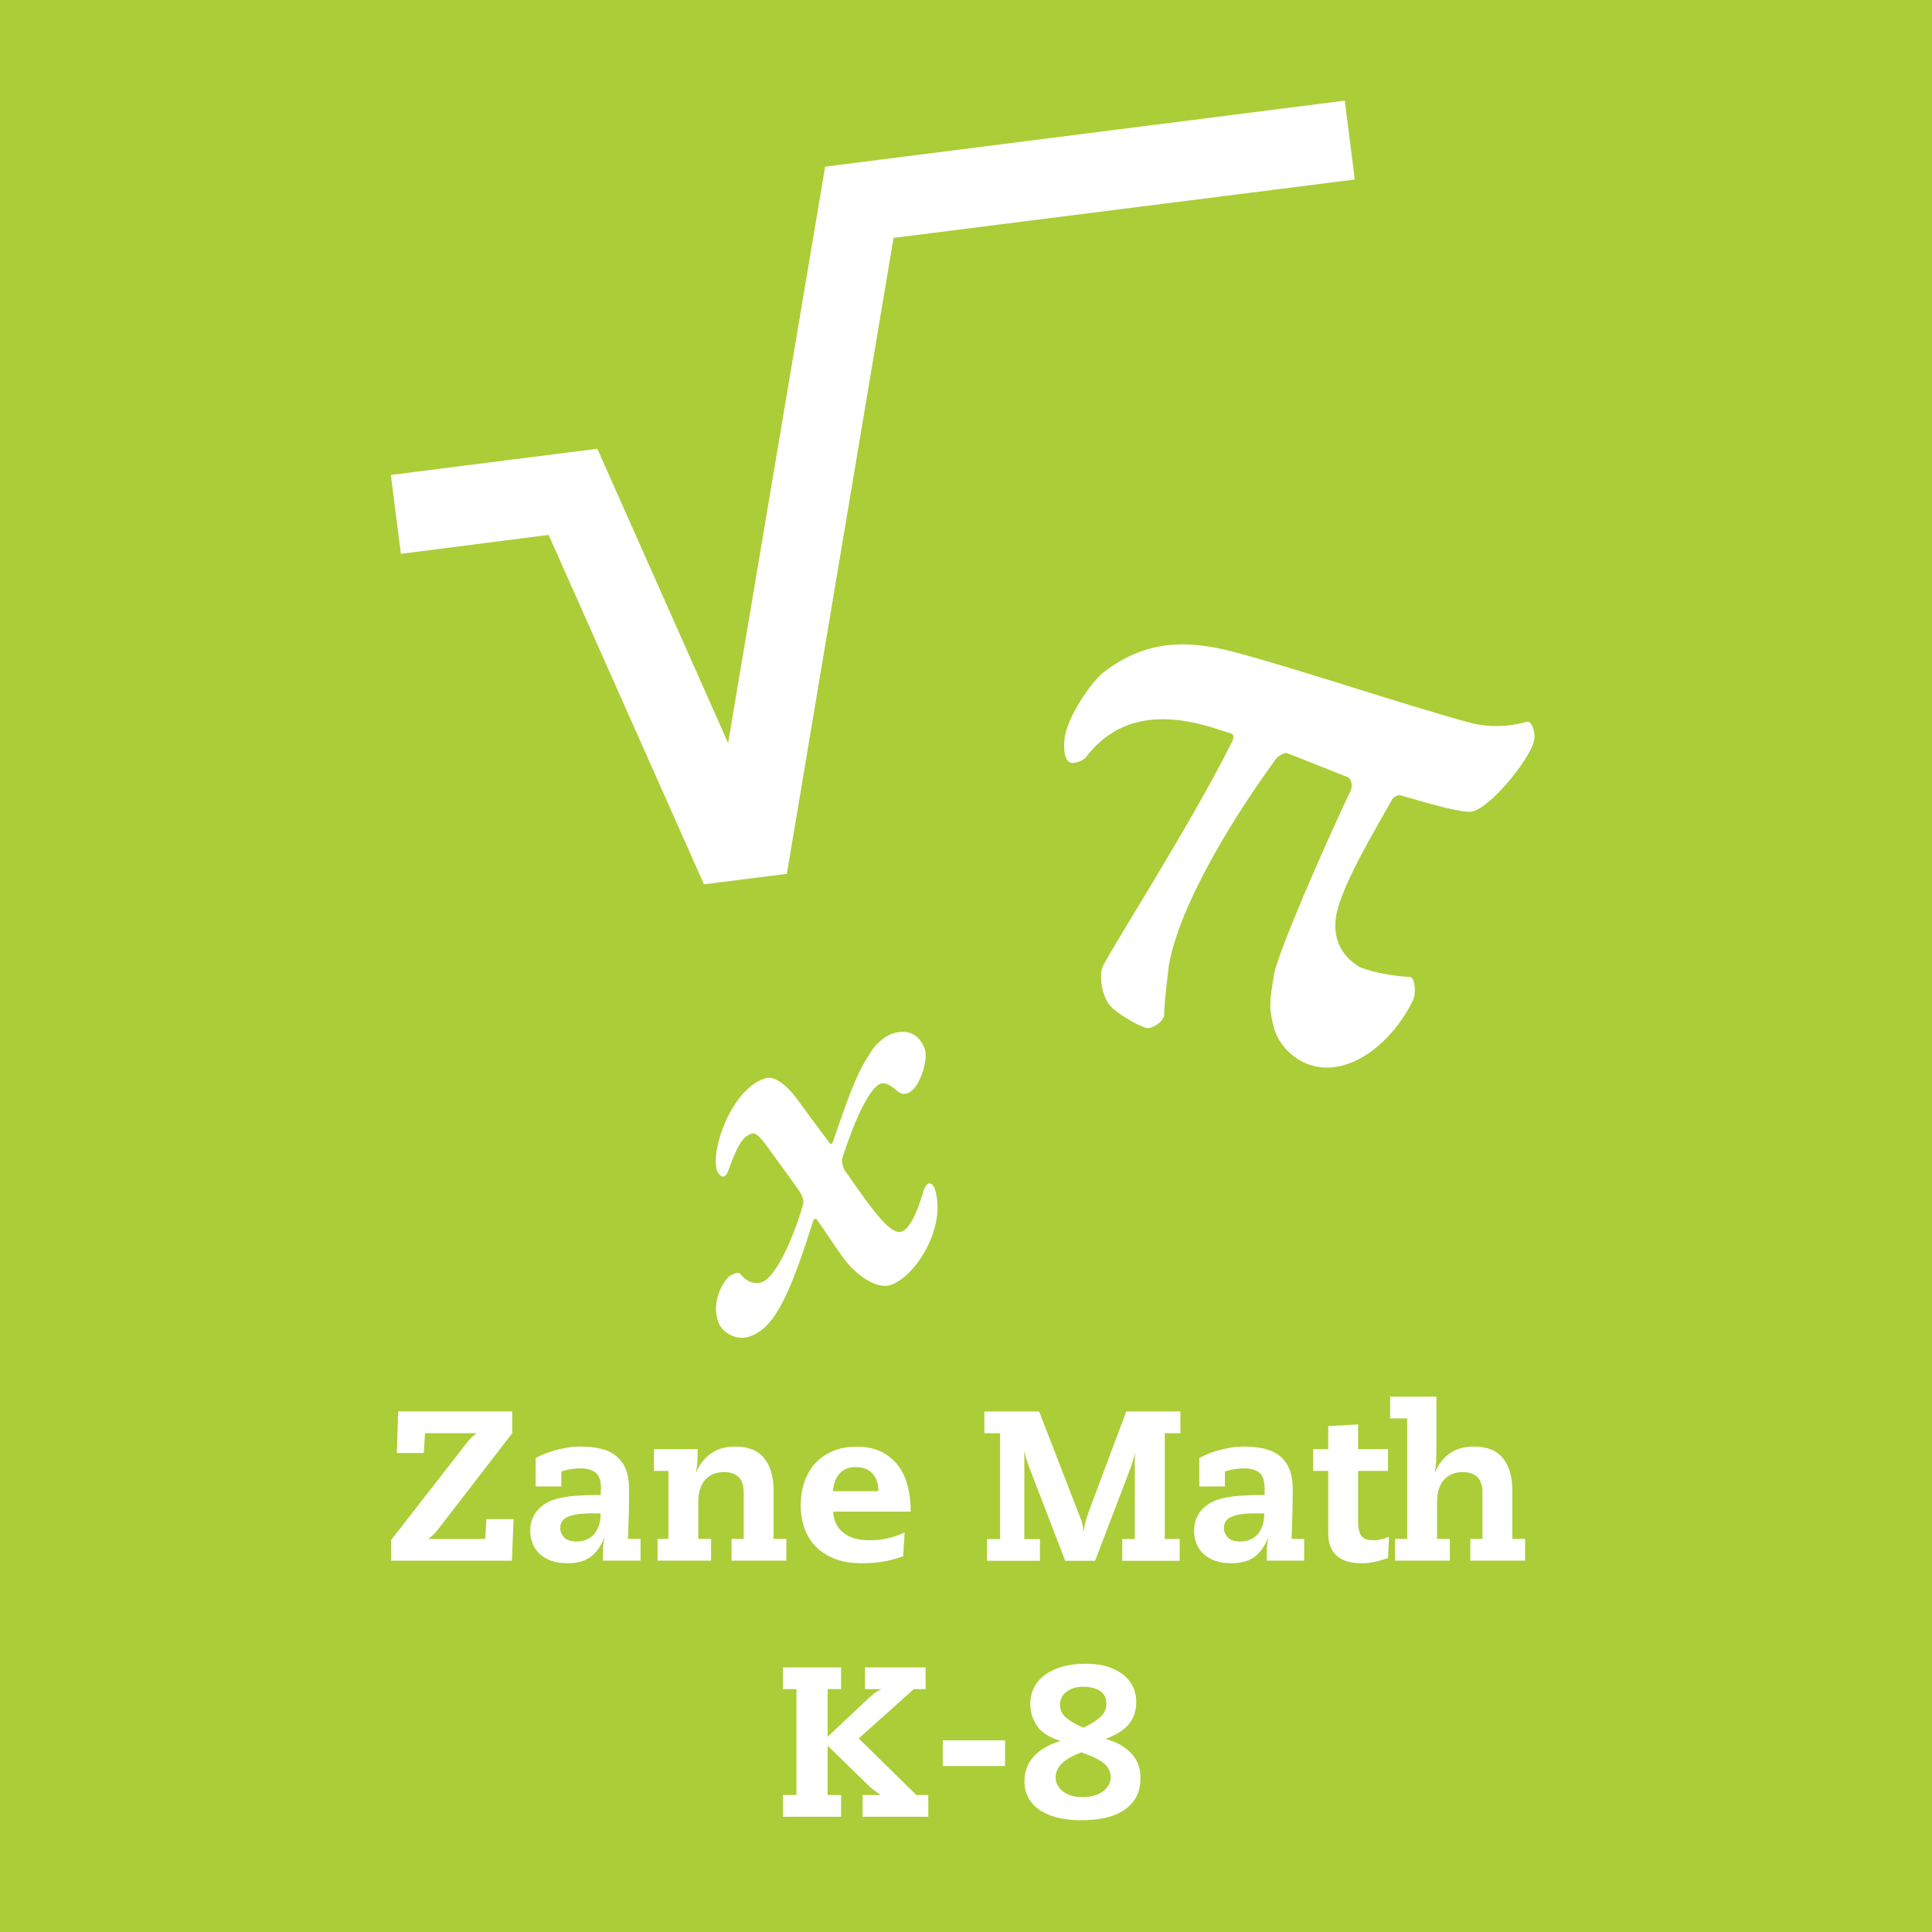
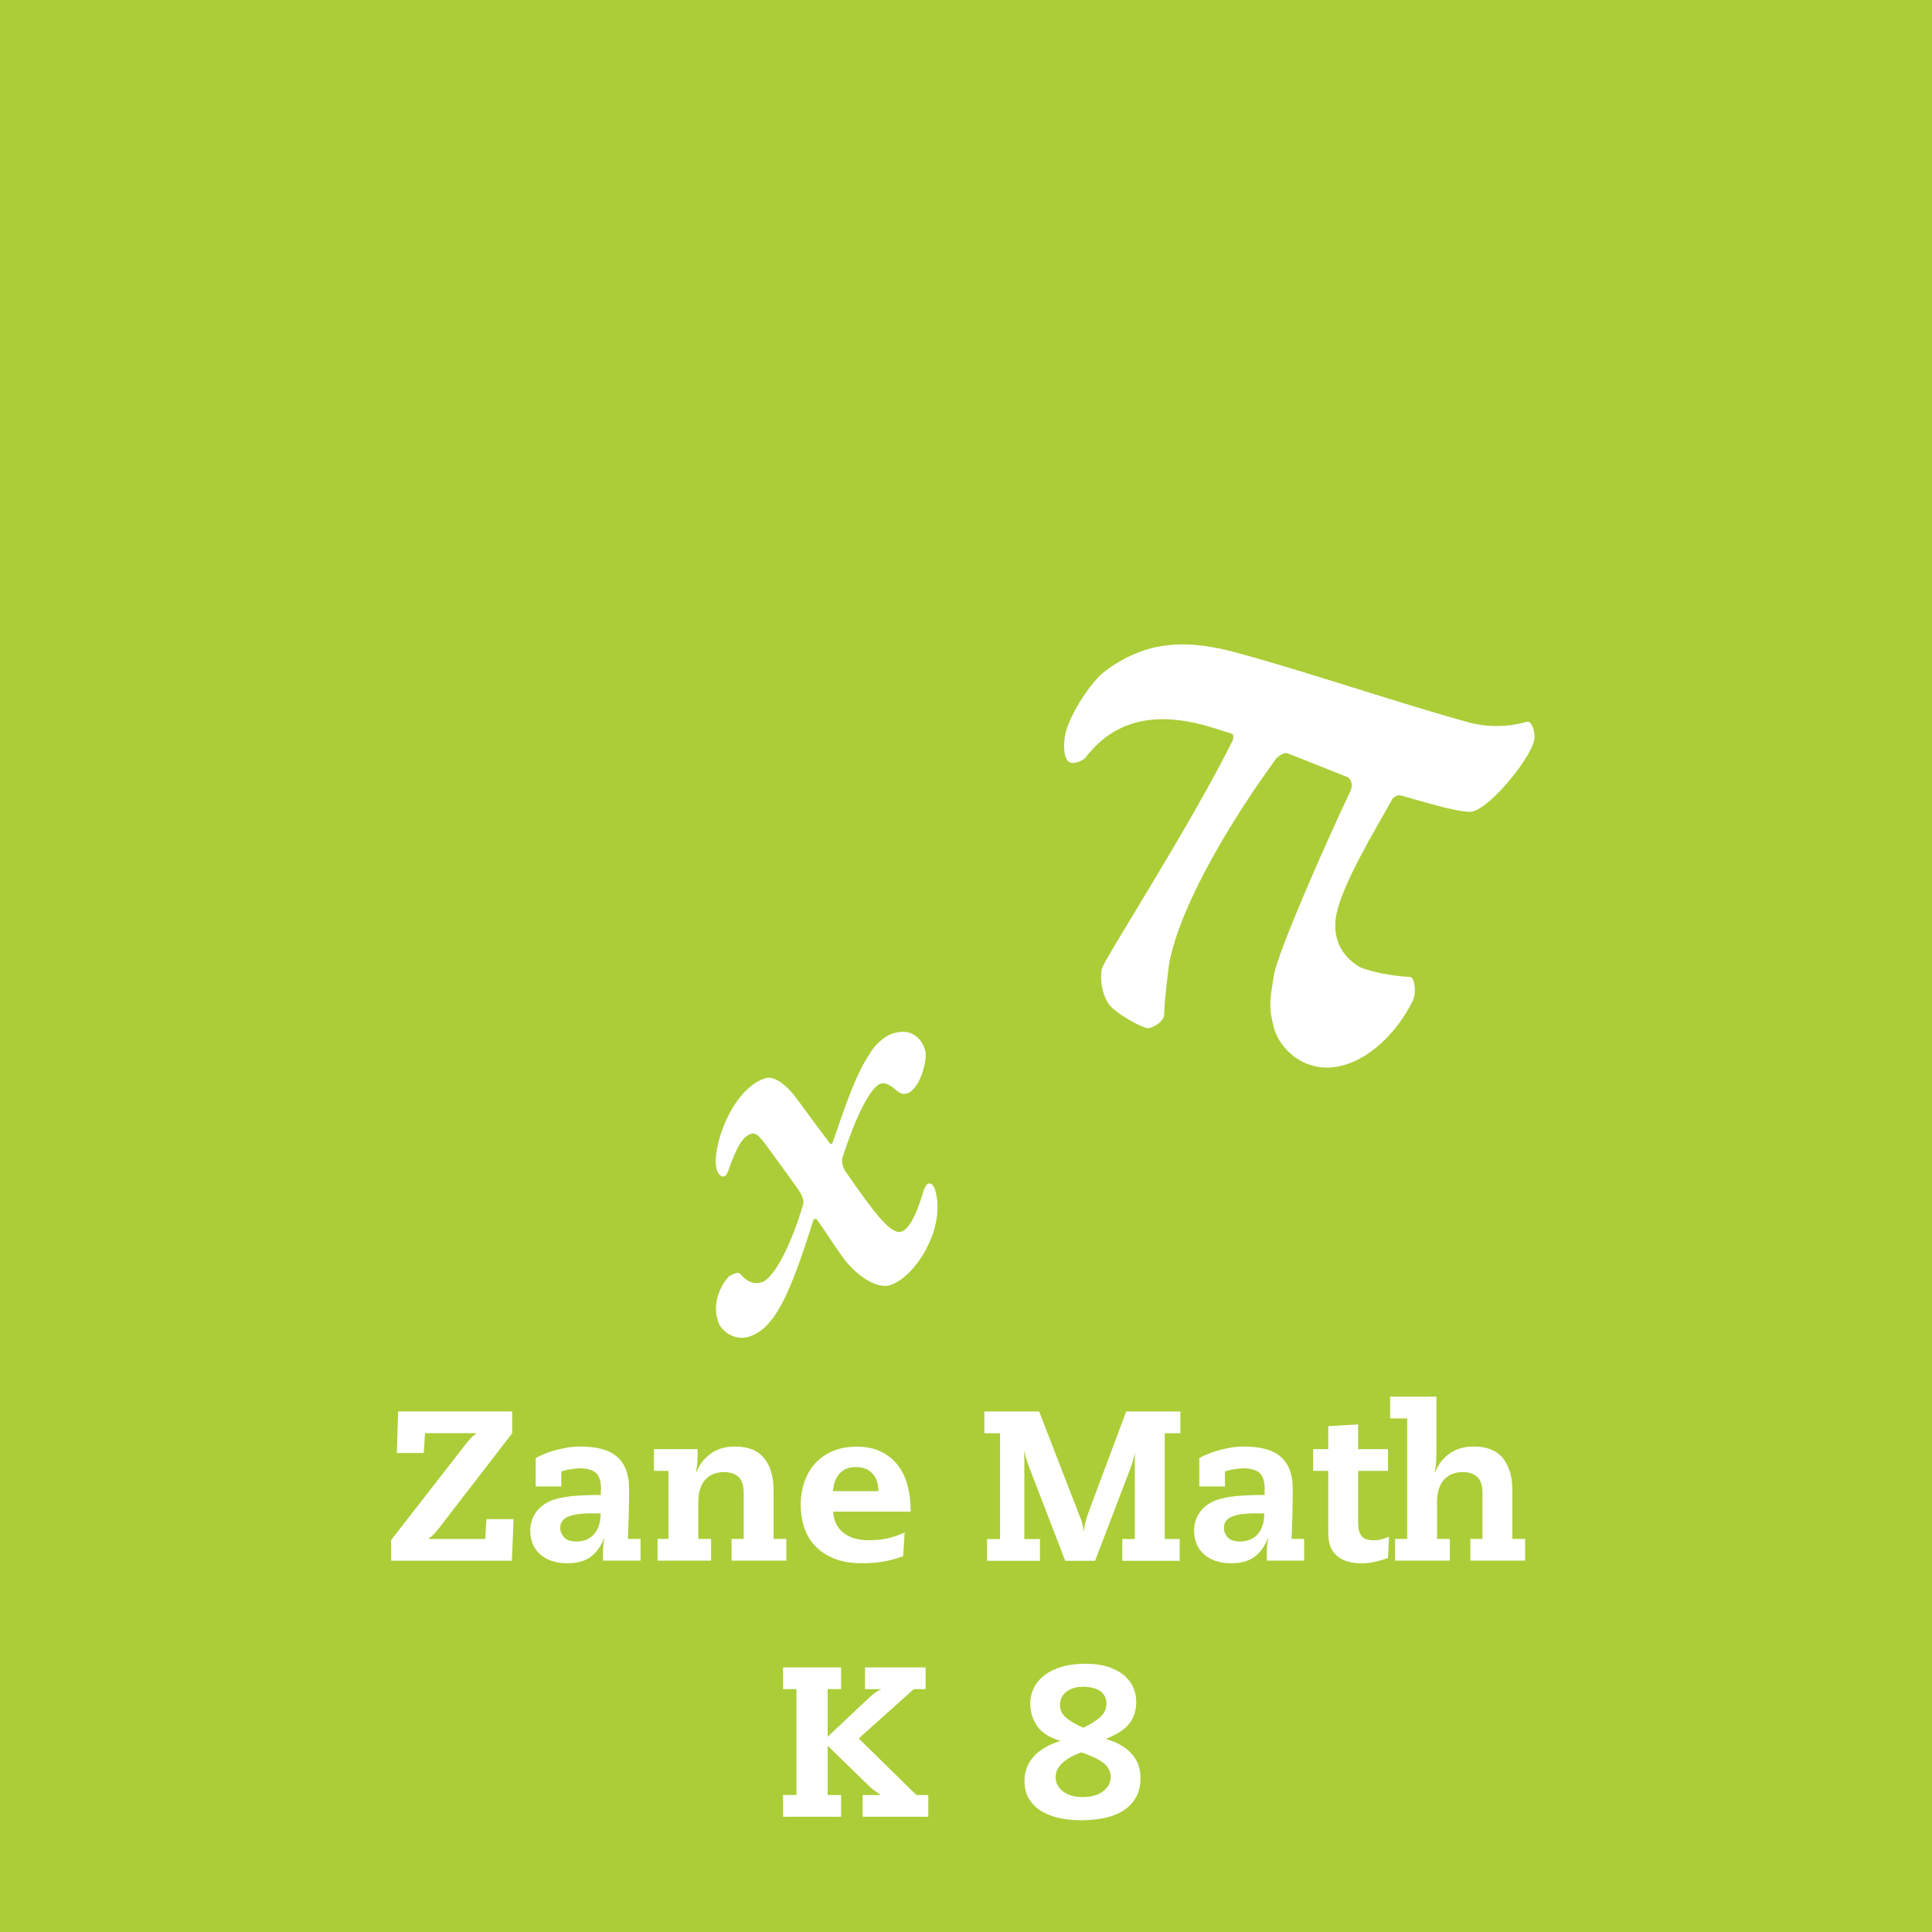
<svg xmlns="http://www.w3.org/2000/svg" version="1.1" id="Layer_1" x="0px" y="0px" viewBox="2268 0 2736 2736" enable-background="new 2268 0 2736 2736" xml:space="preserve">
  <rect class="icon-background" x="2268" fill="#ABCD37" width="2736" height="2736" />
  <rect x="2268" y="1977.9" fill="none" width="2718.9" height="649.8" />
  <g enable-background="new    ">
    <path fill="#FFFFFF" d="M2821.9,2180.9l106-136.2c5-6.6,9.9-11.5,14.5-14.5v-0.6h-72.5l-1.8,28.1h-38.1l1.8-58.9h161.6v30.8   l-103.9,134.7c-2.6,3.4-5.1,6.3-7.4,8.6c-2.3,2.3-4.7,4.3-7.1,5.9v0.6h80.1l1.8-28.1h38.4l-2.4,58.9h-171V2180.9z" />
    <path fill="#FFFFFF" d="M3119.2,2109.6c0-11.9-2.5-19.9-7.6-24c-5-4.1-12.5-6.2-22.4-6.2c-3,0-7.3,0.4-12.7,1.2   c-5.4,0.8-10,1.9-13.6,3.3v21.1h-36.3v-40.2c2.6-1.4,6-3.1,10.3-5c4.2-1.9,9.1-3.7,14.7-5.3c5.5-1.6,11.5-3,18-4.2   c6.4-1.2,13.2-1.8,20.2-1.8c10.5,0,20,1,28.5,3c8.6,2,15.9,5.4,21.9,10.1c6,4.7,10.7,11,13.9,18.7c3.2,7.8,4.8,17.4,4.8,28.9   c0,13.1-0.2,25.2-0.5,36.4s-0.7,22.4-1.1,33.7h17.8v30.8h-53.2v-9.7c0-5.2,0.2-9.4,0.5-12.5c0.3-3.1,0.9-6.2,1.7-9.2h-0.6   c-5.2,12.1-11.8,20.9-19.8,26.6c-8,5.6-18.6,8.5-31.9,8.5c-8.9,0-16.6-1.2-23.3-3.6c-6.6-2.4-12.2-5.7-16.6-10   c-4.4-4.2-7.7-9.1-9.8-14.7c-2.1-5.5-3.2-11.4-3.2-17.7c0-5.6,0.9-10.8,2.6-15.6c1.7-4.7,4-8.9,6.9-12.5c2.9-3.6,6.3-6.7,10.1-9.2   c3.8-2.5,7.9-4.6,12.1-6.2c8.1-2.8,17.6-4.7,28.5-5.7c11-1,24.2-1.5,39.7-1.5V2109.6z M3106.8,2143.1c-8.7,0-15.9,0.5-21.6,1.4   c-5.7,0.9-10.4,2.2-13.9,3.9c-3.5,1.7-6,3.9-7.6,6.5c-1.5,2.6-2.3,5.6-2.3,9.1c0,4.6,1.8,9,5.3,13c3.5,4,9.5,6,18,6   c4.2,0,8.4-0.7,12.4-2.1c4-1.4,7.7-3.7,10.9-6.9c3.2-3.2,5.8-7.3,7.7-12.4c1.9-5,2.9-11.2,2.9-18.4H3106.8z" />
    <path fill="#FFFFFF" d="M3214.6,2083h-20.5v-30.8h61.9c0,5.4-0.1,10.8-0.3,16c-0.2,5.2-0.9,10.8-2.1,16.6h0.6   c4-10.5,10.7-19.1,19.9-26c9.3-6.8,20.8-10.3,34.7-10.3c18.7,0,32.5,5.5,41.4,16.6c8.9,11.1,13.3,26.1,13.3,45v69.2h18.1v30.8   h-77.6v-30.8h17.2v-65c0-10.9-2.6-18.5-7.7-23c-5.1-4.4-11.7-6.6-19.8-6.6c-6.4,0-12,1.1-16.6,3.2c-4.6,2.1-8.5,5.1-11.5,8.9   c-3,3.8-5.2,8.3-6.6,13.3c-1.4,5-2.1,10.6-2.1,16.6v52.6h18.1v30.8h-75.8v-30.8h15.4V2083z" />
    <path fill="#FFFFFF" d="M3447.9,2140.7c0.6,12.7,5.4,22.6,14.4,29.8c9,7.2,20.9,10.7,35.8,10.7c10.1,0,18.9-0.9,26.4-2.6   c7.6-1.7,15.8-4.5,24.6-8.3l-2.1,33.5c-9.9,3.6-19.3,6.2-28.4,7.7s-19,2.3-29.9,2.3c-15.3,0-28.4-2.2-39.3-6.6   c-10.9-4.4-19.8-10.4-26.9-17.8c-7.1-7.4-12.2-16.2-15.6-26.1c-3.3-10-5-20.4-5-31.3c0-12.3,1.8-23.6,5.4-33.8   c3.6-10.3,8.9-19.1,15.7-26.4c6.8-7.3,15.2-13,24.9-17.1c9.8-4,20.9-6,33.4-6c13.5,0,25.1,2.4,34.7,7.2   c9.7,4.8,17.6,11.4,23.9,19.6c6.2,8.3,10.8,18,13.6,29.3c2.8,11.3,4.2,23.3,4.2,35.9H3447.9z M3511.9,2111.7   c0-10.9-2.9-19.3-8.6-25.2c-5.7-5.9-13.5-8.9-23.4-8.9c-9.7,0-17.2,3-22.7,8.9c-5.4,5.9-8.7,14.3-9.7,25.2H3511.9z" />
    <path fill="#FFFFFF" d="M3875.3,2057.7h-0.6c-0.2,3-1.1,7.1-2.6,12.1c-1.5,5-3.4,10.3-5.6,15.7l-47.7,124.8h-42.3l-48.9-126.9   c-2.2-5.4-4.1-10.7-5.7-15.7c-1.6-5-2.5-9.1-2.7-12.1h-0.6v123.9h22.1v30.8h-74.9v-30.8h18.4v-149.8H3662v-30.8h77.6l54.4,140.5   c1.6,4,3.3,8.3,5,12.8c1.7,4.5,2.9,9.8,3.5,15.9h0.6c0.2-3,0.6-5.9,1.1-8.6c0.5-2.7,1.2-5.5,2.1-8.3c0.9-2.8,2-5.9,3.2-9.4   c1.2-3.4,2.6-7.2,4.2-11.5l49.2-131.4h76.7v30.8h-22.1v149.8h21.1v30.8h-81.3v-30.8h17.8V2057.7z" />
    <path fill="#FFFFFF" d="M4059,2109.6c0-11.9-2.5-19.9-7.6-24c-5-4.1-12.5-6.2-22.4-6.2c-3,0-7.2,0.4-12.7,1.2   c-5.4,0.8-10,1.9-13.6,3.3v21.1h-36.3v-40.2c2.6-1.4,6-3.1,10.3-5c4.2-1.9,9.1-3.7,14.7-5.3c5.5-1.6,11.5-3,18-4.2   c6.4-1.2,13.2-1.8,20.2-1.8c10.5,0,20,1,28.5,3c8.6,2,15.9,5.4,21.9,10.1c6,4.7,10.7,11,13.9,18.7c3.2,7.8,4.8,17.4,4.8,28.9   c0,13.1-0.2,25.2-0.5,36.4s-0.7,22.4-1.1,33.7h17.8v30.8H4062v-9.7c0-5.2,0.2-9.4,0.5-12.5c0.3-3.1,0.9-6.2,1.7-9.2h-0.6   c-5.2,12.1-11.8,20.9-19.8,26.6c-8,5.6-18.6,8.5-31.9,8.5c-8.9,0-16.6-1.2-23.3-3.6s-12.2-5.7-16.6-10c-4.4-4.2-7.7-9.1-9.8-14.7   c-2.1-5.5-3.2-11.4-3.2-17.7c0-5.6,0.9-10.8,2.6-15.6c1.7-4.7,4-8.9,6.9-12.5c2.9-3.6,6.3-6.7,10.1-9.2c3.8-2.5,7.9-4.6,12.1-6.2   c8.1-2.8,17.6-4.7,28.5-5.7c11-1,24.2-1.5,39.7-1.5V2109.6z M4046.6,2143.1c-8.7,0-15.9,0.5-21.6,1.4c-5.7,0.9-10.4,2.2-13.9,3.9   c-3.5,1.7-6,3.9-7.6,6.5c-1.5,2.6-2.3,5.6-2.3,9.1c0,4.6,1.8,9,5.3,13c3.5,4,9.5,6,18,6c4.2,0,8.4-0.7,12.4-2.1   c4-1.4,7.7-3.7,10.9-6.9c3.2-3.2,5.8-7.3,7.7-12.4c1.9-5,2.9-11.2,2.9-18.4H4046.6z" />
    <path fill="#FFFFFF" d="M4149,2019.6l42.3-2.4v35h42.3v30.8h-42.3v70.4c0,5.6,0.4,10.2,1.2,13.7c0.8,3.5,2.1,6.3,3.9,8.5   c1.8,2.1,4.2,3.6,7.1,4.4c2.9,0.8,6.6,1.2,11,1.2c2.8,0,5.9-0.4,9.4-1.2c3.4-0.8,7.1-2,11.2-3.6l-1.5,29.9   c-7.9,2.8-14.7,4.8-20.4,5.9c-5.7,1.1-11.2,1.7-16.5,1.7c-15.7,0-27.6-3.6-35.6-10.7c-8.1-7.1-12.1-17.7-12.1-31.6V2083h-21.4   v-30.8h21.4V2019.6z" />
    <path fill="#FFFFFF" d="M4260.8,2008.7h-24.2v-30.8h65.6v74.3c0,5.4-0.1,10.8-0.3,16c-0.2,5.2-0.9,10.8-2.1,16.6h0.6   c4-10.5,10.7-19.1,19.9-26c9.3-6.8,20.8-10.3,34.7-10.3c18.7,0,32.5,5.5,41.4,16.6c8.9,11.1,13.3,26.1,13.3,45v69.2h18.1v30.8   h-77.6v-30.8h17.2v-65c0-10.9-2.6-18.5-7.7-23c-5.1-4.4-11.7-6.6-19.8-6.6c-6.4,0-12,1.1-16.6,3.2c-4.6,2.1-8.5,5.1-11.5,8.9   c-3,3.8-5.2,8.3-6.6,13.3c-1.4,5-2.1,10.6-2.1,16.6v52.6h18.1v30.8h-77.6v-30.8h17.2V2008.7z" />
  </g>
  <g enable-background="new    ">
    <path fill="#FFFFFF" d="M3376.9,2541.9h19v-149.8h-19v-30.8h82.2v30.8h-19v67.4l56.8-53.5c4-3.8,7.4-6.7,10.3-8.8   c2.8-2,5.5-3.5,8.2-4.5v-0.6h-22.4v-30.8h85.8v30.8H3562l-77.9,69.8l81.6,80.1h16.9v30.8h-93v-30.8h24.8v-0.6   c-2.2-1.6-4.7-3.4-7.4-5.3c-2.7-1.9-5.1-3.8-7.1-5.6l-59.8-58.3v69.8h19v30.8h-82.2V2541.9z" />
-     <path fill="#FFFFFF" d="M3603.1,2464.6h88.2v36.3h-88.2V2464.6z" />
    <path fill="#FFFFFF" d="M3727,2412.6c0-7.9,1.7-15.3,5.1-22.2c3.4-6.9,8.4-12.9,15-18c6.5-5,14.7-9,24.3-11.9   c9.7-2.9,20.7-4.4,33.2-4.4c13.7,0,25.2,1.7,34.4,5c9.3,3.3,16.7,7.6,22.4,12.8c5.6,5.2,9.7,11,12.1,17.2   c2.4,6.2,3.6,12.4,3.6,18.4c0,7.1-1,13.3-2.9,18.7c-1.9,5.4-4.7,10.2-8.3,14.3c-3.6,4.1-8.1,7.8-13.4,11c-5.3,3.2-11.3,6.1-18,8.8   v0.6c14.5,3.8,26.2,10.4,35.2,19.8c9,9.4,13.4,21,13.4,34.9c0,11.5-2.3,21-6.9,28.7c-4.6,7.7-10.9,13.8-18.7,18.6   c-7.9,4.7-16.9,8.1-27,10c-10.2,1.9-20.8,2.9-31.9,2.9c-9.3,0-18.6-0.9-28.1-2.7c-9.5-1.8-18-4.8-25.7-9.1   c-7.7-4.2-13.9-9.9-18.7-17.1c-4.8-7.1-7.3-16.1-7.3-26.7c0-13.5,4.4-25.1,13.1-34.7s21.2-16.9,37.3-21.8v-0.6   c-15.1-4.4-25.9-11.4-32.5-20.8C3730.3,2434.9,3727,2424.3,3727,2412.6z M3840.9,2516.8c0-3.6-0.7-6.9-2-10c-1.3-3-3.5-5.9-6.6-8.8   c-3.1-2.8-7.4-5.5-12.7-8.2c-5.3-2.6-12-5.3-20.1-8.2c-24.4,8.9-36.6,20.6-36.6,35.3c0,3.6,0.8,7.1,2.4,10.4c1.6,3.3,4,6.3,7.1,8.9   c3.1,2.6,7,4.7,11.8,6.3c4.7,1.6,10.3,2.4,16.8,2.4c12.7,0,22.5-2.8,29.5-8.5C3837.4,2531.1,3840.9,2524.5,3840.9,2516.8z    M3834.8,2412.9c0-8.3-3-14.3-9.1-18.3s-14-5.9-23.9-5.9c-9.7,0-17.5,2.4-23.6,7.1c-6,4.7-9.1,10.9-9.1,18.6c0,7.1,2.8,13,8.5,18   c5.6,4.9,13.9,9.7,24.8,14.3c6-3,11.1-5.8,15.1-8.5c4-2.6,7.3-5.2,10-7.9c2.6-2.6,4.5-5.3,5.6-8.2   C3834.3,2419.5,3834.8,2416.3,3834.8,2412.9z" />
  </g>
  <g>
    <g>
      <path fill="#FFFFFF" d="M3396,1555.5c18.8,25.7,30.8,41.6,47.3,63.8c1.7,2.3,4-0.6,4.6-3.4c17.1-49.6,31.9-94.6,51.9-123.7    c4.6-9.1,17.7-23.4,31.9-28.5c27.9-9.1,41.6,8,46.2,22.8c4.6,13.1-6.8,55.3-24.5,61.6c-6.3,2.3-9.1,1.1-16-4    c-4-4-14.8-12-21.7-9.7c-21.1,6.8-46.7,79.8-54.7,105.4c-1.7,5.7,1.1,13.7,3.4,17.7c45.6,66.1,66.1,91.2,80.4,86.6    c11.4-4,22.2-26.8,30.8-57c1.7-5.7,5.1-10.3,6.8-10.8c4.6-1.7,9.1,2.3,11.4,14.8c11.4,51.9-30.2,117.4-65,128.8    c-16.5,5.7-44.5-9.7-65.6-37.1c-13.7-18.8-26.2-38.8-38.8-56.4c-1.1-0.6-4.6,0-4.6,1.7c-33.6,106.6-54.7,152.8-90.6,164.7    c-19.9,6.8-41.6-7.4-45-23.9c-8-26.2,6.8-52.4,16.5-61.6c5.7-3.4,13.1-6.8,16-2.9c6.8,8.6,17.1,15.4,30.2,11.4    c18.2-6.3,42.2-55.3,58.1-108.9c2.3-5.7-1.1-13.1-2.9-16.5c-2.3-5.1-42.8-59.8-51.9-72.4c-10.8-14.2-15.4-13.7-19.4-12    c-12,4-20.5,21.1-30.8,50.2c-1.1,4-4,9.1-6.3,9.7c-4.6,1.7-9.1-4-10.8-9.7c-8-31.4,22.2-114,67.8-128.8    C3366.4,1520.8,3387.5,1543.6,3396,1555.5z" />
    </g>
    <g>
      <path fill="#FFFFFF" d="M4349.1,1149.7c-22.8-0.6-70.7-16-98-23.4c-4-1.1-11.4,3.4-12.5,7.4c-22.8,41-69,116.8-78.1,161.3    c-6.3,33.1,6.8,59.3,33.6,74.7c15.4,6.8,49,13.1,70.1,13.7c6.8-0.6,10.3,21.7,4.6,33.6c-29.1,59.3-87.8,106.6-141.4,92.3    c-26.2-6.8-48.5-29.1-55.3-53.6c-8-30.2-5.7-39.3,0-75.2c5.7-31.9,68.4-176.1,108.9-261.6c3.4-8.6-0.6-17.7-5.7-18.8    c-23.4-9.1-79.8-31.9-84.9-33.6c-4-1.1-14.8,5.1-17.7,11.4c-48.4,66.1-132.8,196.7-149.3,288.4c-1.1,10.3-6.3,47.9-6.8,70.7    c0,9.7-17.7,20.5-25.1,18.8c-12.5-3.4-41.6-20.5-50.7-30.8c-10.3-10.8-16-35.3-12.5-53c3.4-13.7,125.4-202.3,185.8-324.3    c1.1-5.1,0.6-8-2.8-9.1c-10.3-2.9-28.5-9.1-37.1-11.4c-70.1-18.8-127.7-8.6-169.3,46.2c-5.7,5.1-15.4,8-20.5,6.8    c-10.3-2.8-10.8-24.5-8-39.9c6.3-27.9,33.1-69,52.4-86.6c63.3-50.2,125.4-46.7,187.5-30.2c92.3,24.5,240,74.7,332.9,99.8    c14.8,4,44.5,9.1,80.9-1.1c7.4-2.3,13.1,17.1,10.3,26.8C4434.6,1076.2,4373,1150.8,4349.1,1149.7z" />
    </g>
-     <polygon fill="#FFFFFF" points="3436.5,236 3299.1,1052.2 3113.9,635.5 2821.5,672.6 2835.7,784.3 3044.9,757.5 3264.9,1252.3   3382.3,1237.5 3533.4,336.9 4186.6,254.2 4172.4,142.5  " />
  </g>
</svg>